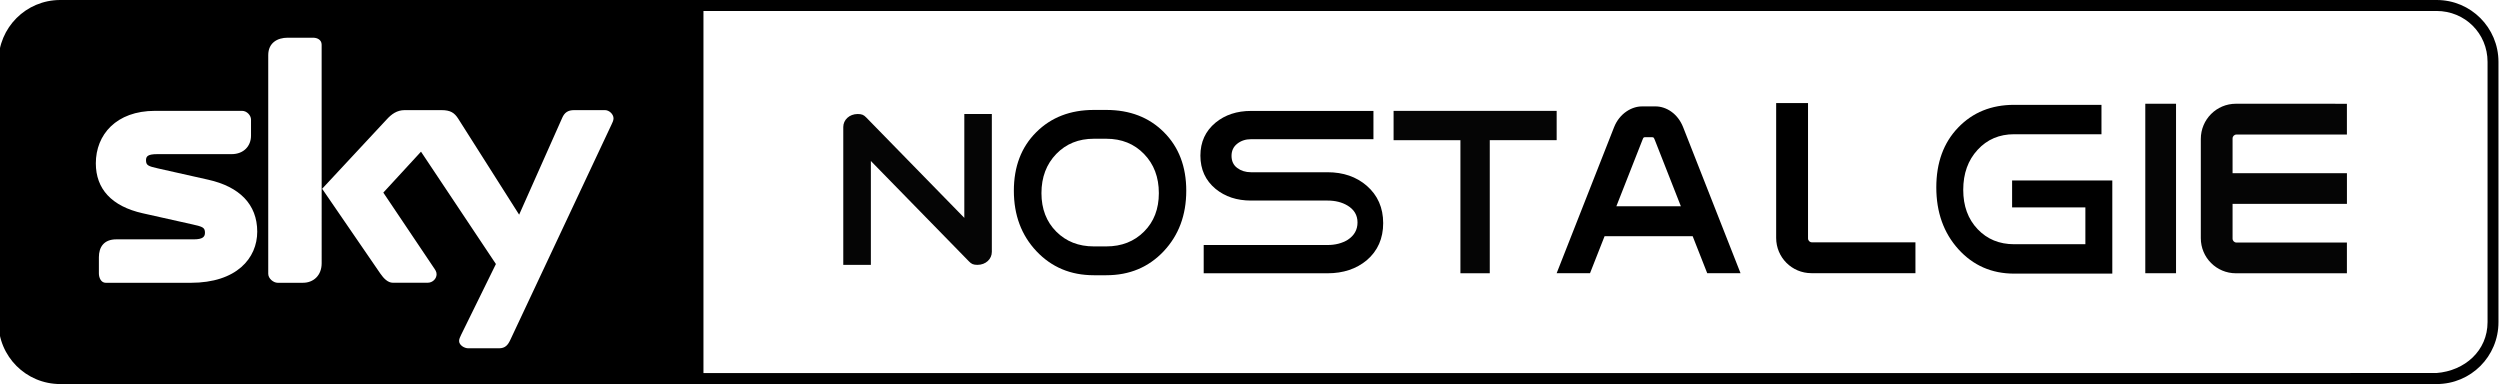
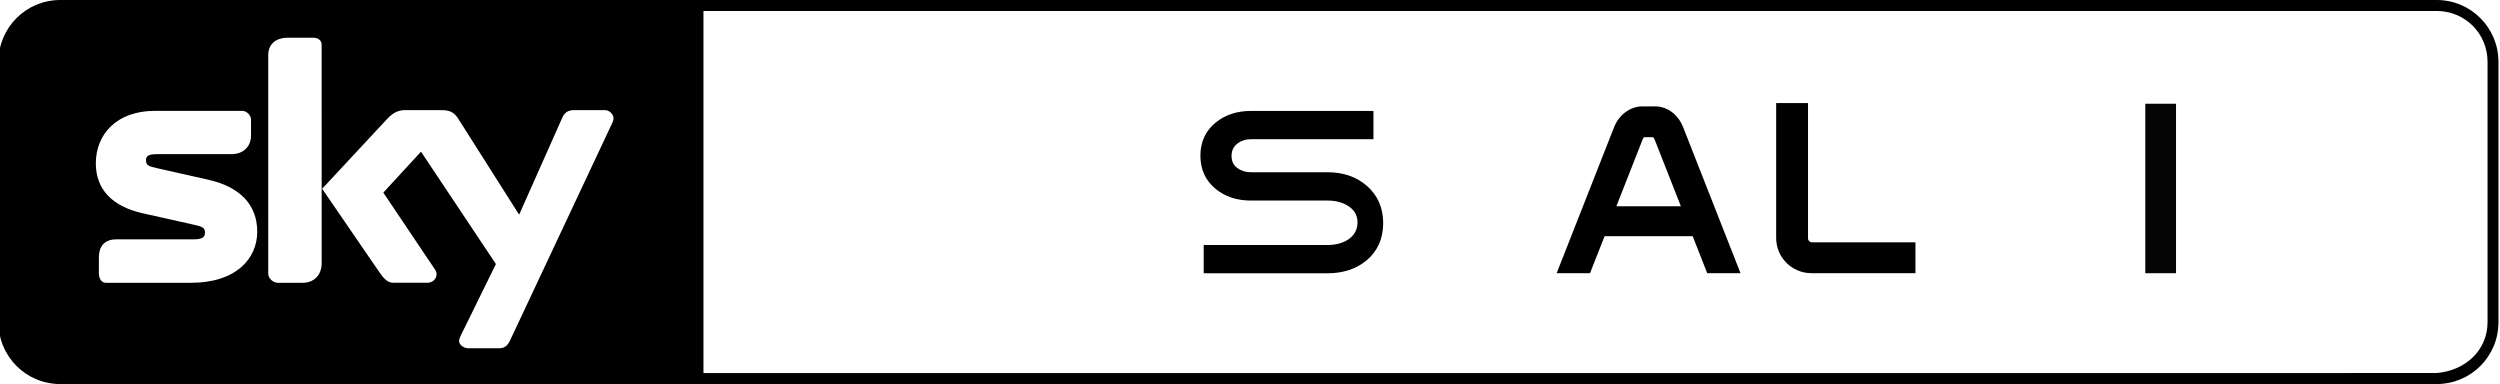
<svg xmlns="http://www.w3.org/2000/svg" version="1.1" id="Warstwa_1" x="0px" y="0px" width="93.211px" height="14.318px" viewBox="0 0 93.211 14.318" enable-background="new 0 0 93.211 14.318" xml:space="preserve">
  <g>
    <path d="M90.849,0C54.536,0,38.558,0,2.246,0C0.97,0-0.058,1.03-0.058,2.307c0,3.235,0,6.472,0,9.705   c0,1.277,1.028,2.307,2.304,2.307c36.313,0,52.292,0,88.603,0c1.276,0,2.305-1.028,2.305-2.307c0-3.233,0-6.47,0-9.705   C93.153,1.031,92.125,0,90.849,0z M7.111,10.544H3.944c-0.182,0-0.257-0.198-0.257-0.35V9.591c0-0.379,0.187-0.667,0.649-0.667   h2.888c0.341,0,0.418-0.099,0.418-0.245c0-0.193-0.077-0.225-0.456-0.31L5.323,7.952c-1.166-0.261-1.75-0.913-1.75-1.862   c0-1.067,0.759-1.957,2.205-1.957h3.248c0.182,0,0.333,0.173,0.333,0.324v0.602c0,0.378-0.263,0.688-0.725,0.688H5.863   c-0.342,0-0.419,0.076-0.419,0.225c0,0.192,0.076,0.225,0.455,0.309l1.864,0.419c1.159,0.259,1.828,0.913,1.828,1.938   C9.59,9.628,8.823,10.544,7.111,10.544z M11.993,9.814c0,0.464-0.314,0.729-0.694,0.729H10.35c-0.152,0-0.349-0.154-0.349-0.336   v-8.15c0-0.464,0.346-0.651,0.724-0.651h0.95c0.151,0,0.317,0.076,0.317,0.26L11.993,9.814L11.993,9.814z M22.8,4.644l-3.773,8.028   c-0.087,0.188-0.188,0.314-0.421,0.314h-1.145c-0.154,0-0.344-0.12-0.344-0.274c0-0.076,0.041-0.151,0.076-0.229l1.297-2.639   l-2.793-4.189l-1.405,1.526l1.874,2.789c0.062,0.093,0.112,0.156,0.112,0.256c0,0.162-0.143,0.316-0.336,0.316H14.65   c-0.19,0-0.345-0.162-0.471-0.344l-2.168-3.16l2.417-2.596c0.17-0.185,0.374-0.336,0.659-0.336h1.373c0.337,0,0.484,0.1,0.625,0.32   l2.271,3.578l1.608-3.615c0.083-0.188,0.209-0.283,0.44-0.283h1.154c0.155,0,0.317,0.151,0.317,0.307   C22.875,4.491,22.837,4.566,22.8,4.644z M92.747,12.01c0,1.064-0.844,1.815-1.904,1.898c-0.055,0.004-42.563,0.003-64.615,0.002   V0.409h64.615c1.064,0,1.904,0.837,1.904,1.899C92.747,5.543,92.747,8.777,92.747,12.01z" />
  </g>
-   <path id="rect3798_1_" fill="#050505" d="M83.365,3.868c-0.725,0-1.309,0.586-1.309,1.313V8.88c0,0.725,0.584,1.309,1.309,1.309  h4.138V9.043h-4.117c-0.08,0-0.146-0.064-0.146-0.146V7.601h4.264V6.457h-4.264V5.162c0-0.082,0.066-0.146,0.146-0.146h4.117V3.869  L83.365,3.868L83.365,3.868z" />
  <g>
-     <path d="M44.229,7.112c0,0.908-0.281,1.659-0.842,2.256c-0.561,0.595-1.273,0.894-2.139,0.894h-0.467   c-0.861,0-1.573-0.299-2.136-0.894c-0.563-0.597-0.844-1.348-0.844-2.256c0-0.901,0.278-1.629,0.835-2.183   c0.557-0.555,1.272-0.83,2.145-0.83h0.467c0.877,0,1.594,0.275,2.148,0.83C43.951,5.483,44.229,6.21,44.229,7.112z M43.207,7.201   c0-0.595-0.184-1.081-0.553-1.461c-0.367-0.378-0.834-0.567-1.406-0.567h-0.467c-0.566,0-1.033,0.189-1.399,0.567   c-0.366,0.38-0.552,0.866-0.552,1.461c0,0.59,0.186,1.067,0.552,1.435c0.366,0.367,0.833,0.551,1.399,0.551h0.467   c0.572,0,1.039-0.184,1.406-0.551C43.023,8.269,43.207,7.791,43.207,7.201z" />
-   </g>
+     </g>
  <rect id="rect3807" x="79.986" y="3.868" fill="#050505" width="1.146" height="6.319" />
-   <path id="path3826" fill="#050505" d="M31.98,4.251c-0.313,0-0.539,0.219-0.539,0.484v5.14h1.029V6.003l3.657,3.743  c0.093,0.096,0.16,0.129,0.316,0.129c0.312,0,0.537-0.218,0.537-0.483V4.251h-1.026v3.872l-3.658-3.744  C32.205,4.285,32.136,4.251,31.98,4.251L31.98,4.251z" />
  <g enable-background="new    ">
    <path d="M51.571,8.319c0,0.573-0.204,1.034-0.611,1.383c-0.391,0.325-0.878,0.487-1.463,0.487h-4.618V9.135h4.618   c0.289,0,0.541-0.064,0.754-0.195c0.242-0.159,0.363-0.375,0.363-0.646s-0.125-0.481-0.373-0.63   c-0.207-0.124-0.455-0.186-0.744-0.186h-2.854c-0.526,0-0.966-0.145-1.32-0.435c-0.378-0.313-0.567-0.727-0.567-1.24   c0-0.509,0.189-0.919,0.567-1.232c0.354-0.289,0.794-0.435,1.32-0.435h4.565V5.19h-4.565c-0.201,0-0.372,0.057-0.514,0.169   c-0.142,0.112-0.212,0.263-0.212,0.452c0,0.194,0.071,0.346,0.212,0.452c0.142,0.105,0.313,0.159,0.514,0.159h2.854   c0.585,0,1.072,0.168,1.463,0.505C51.367,7.282,51.571,7.746,51.571,8.319z" />
  </g>
  <g enable-background="new    ">
-     <path d="M78.756,10.202h-3.66c-0.838,0-1.531-0.305-2.08-0.912c-0.548-0.608-0.822-1.376-0.822-2.304   c0-0.921,0.271-1.665,0.814-2.229c0.542-0.565,1.238-0.848,2.088-0.848h3.256v1.096h-3.256c-0.552,0-1.006,0.193-1.362,0.581   c-0.357,0.387-0.536,0.884-0.536,1.493c0,0.602,0.179,1.09,0.536,1.465c0.356,0.375,0.811,0.562,1.362,0.562h2.656V7.733H75.02   V6.728h3.736V10.202z" />
-   </g>
-   <path id="rect3793" fill="#050505" d="M51.959,4.134v1.093h2.492v4.961h1.094V5.226h2.494V4.134h-2.494h-1.094H51.959z" />
+     </g>
  <path id="rect3798" d="M66.223,3.844v5.027c0,0.729,0.588,1.314,1.314,1.314h3.879v-1.15h-3.859c-0.082,0-0.146-0.064-0.146-0.146  V3.844L66.223,3.844L66.223,3.844z" />
  <path id="rect3010" d="M61.209,3.968c-0.354,0-0.822,0.246-1.031,0.779l-2.139,5.439h1.244l0.543-1.38h3.284l0.543,1.38h1.242  l-2.138-5.438c-0.204-0.525-0.643-0.781-1.03-0.781H61.209z M61.329,5.116c0.008-0.001,0.014,0,0.022,0h0.235  c0.068,0,0.072,0.004,0.113,0.103l0.971,2.471h-2.405L61.24,5.21C61.271,5.131,61.279,5.118,61.329,5.116z" />
</svg>